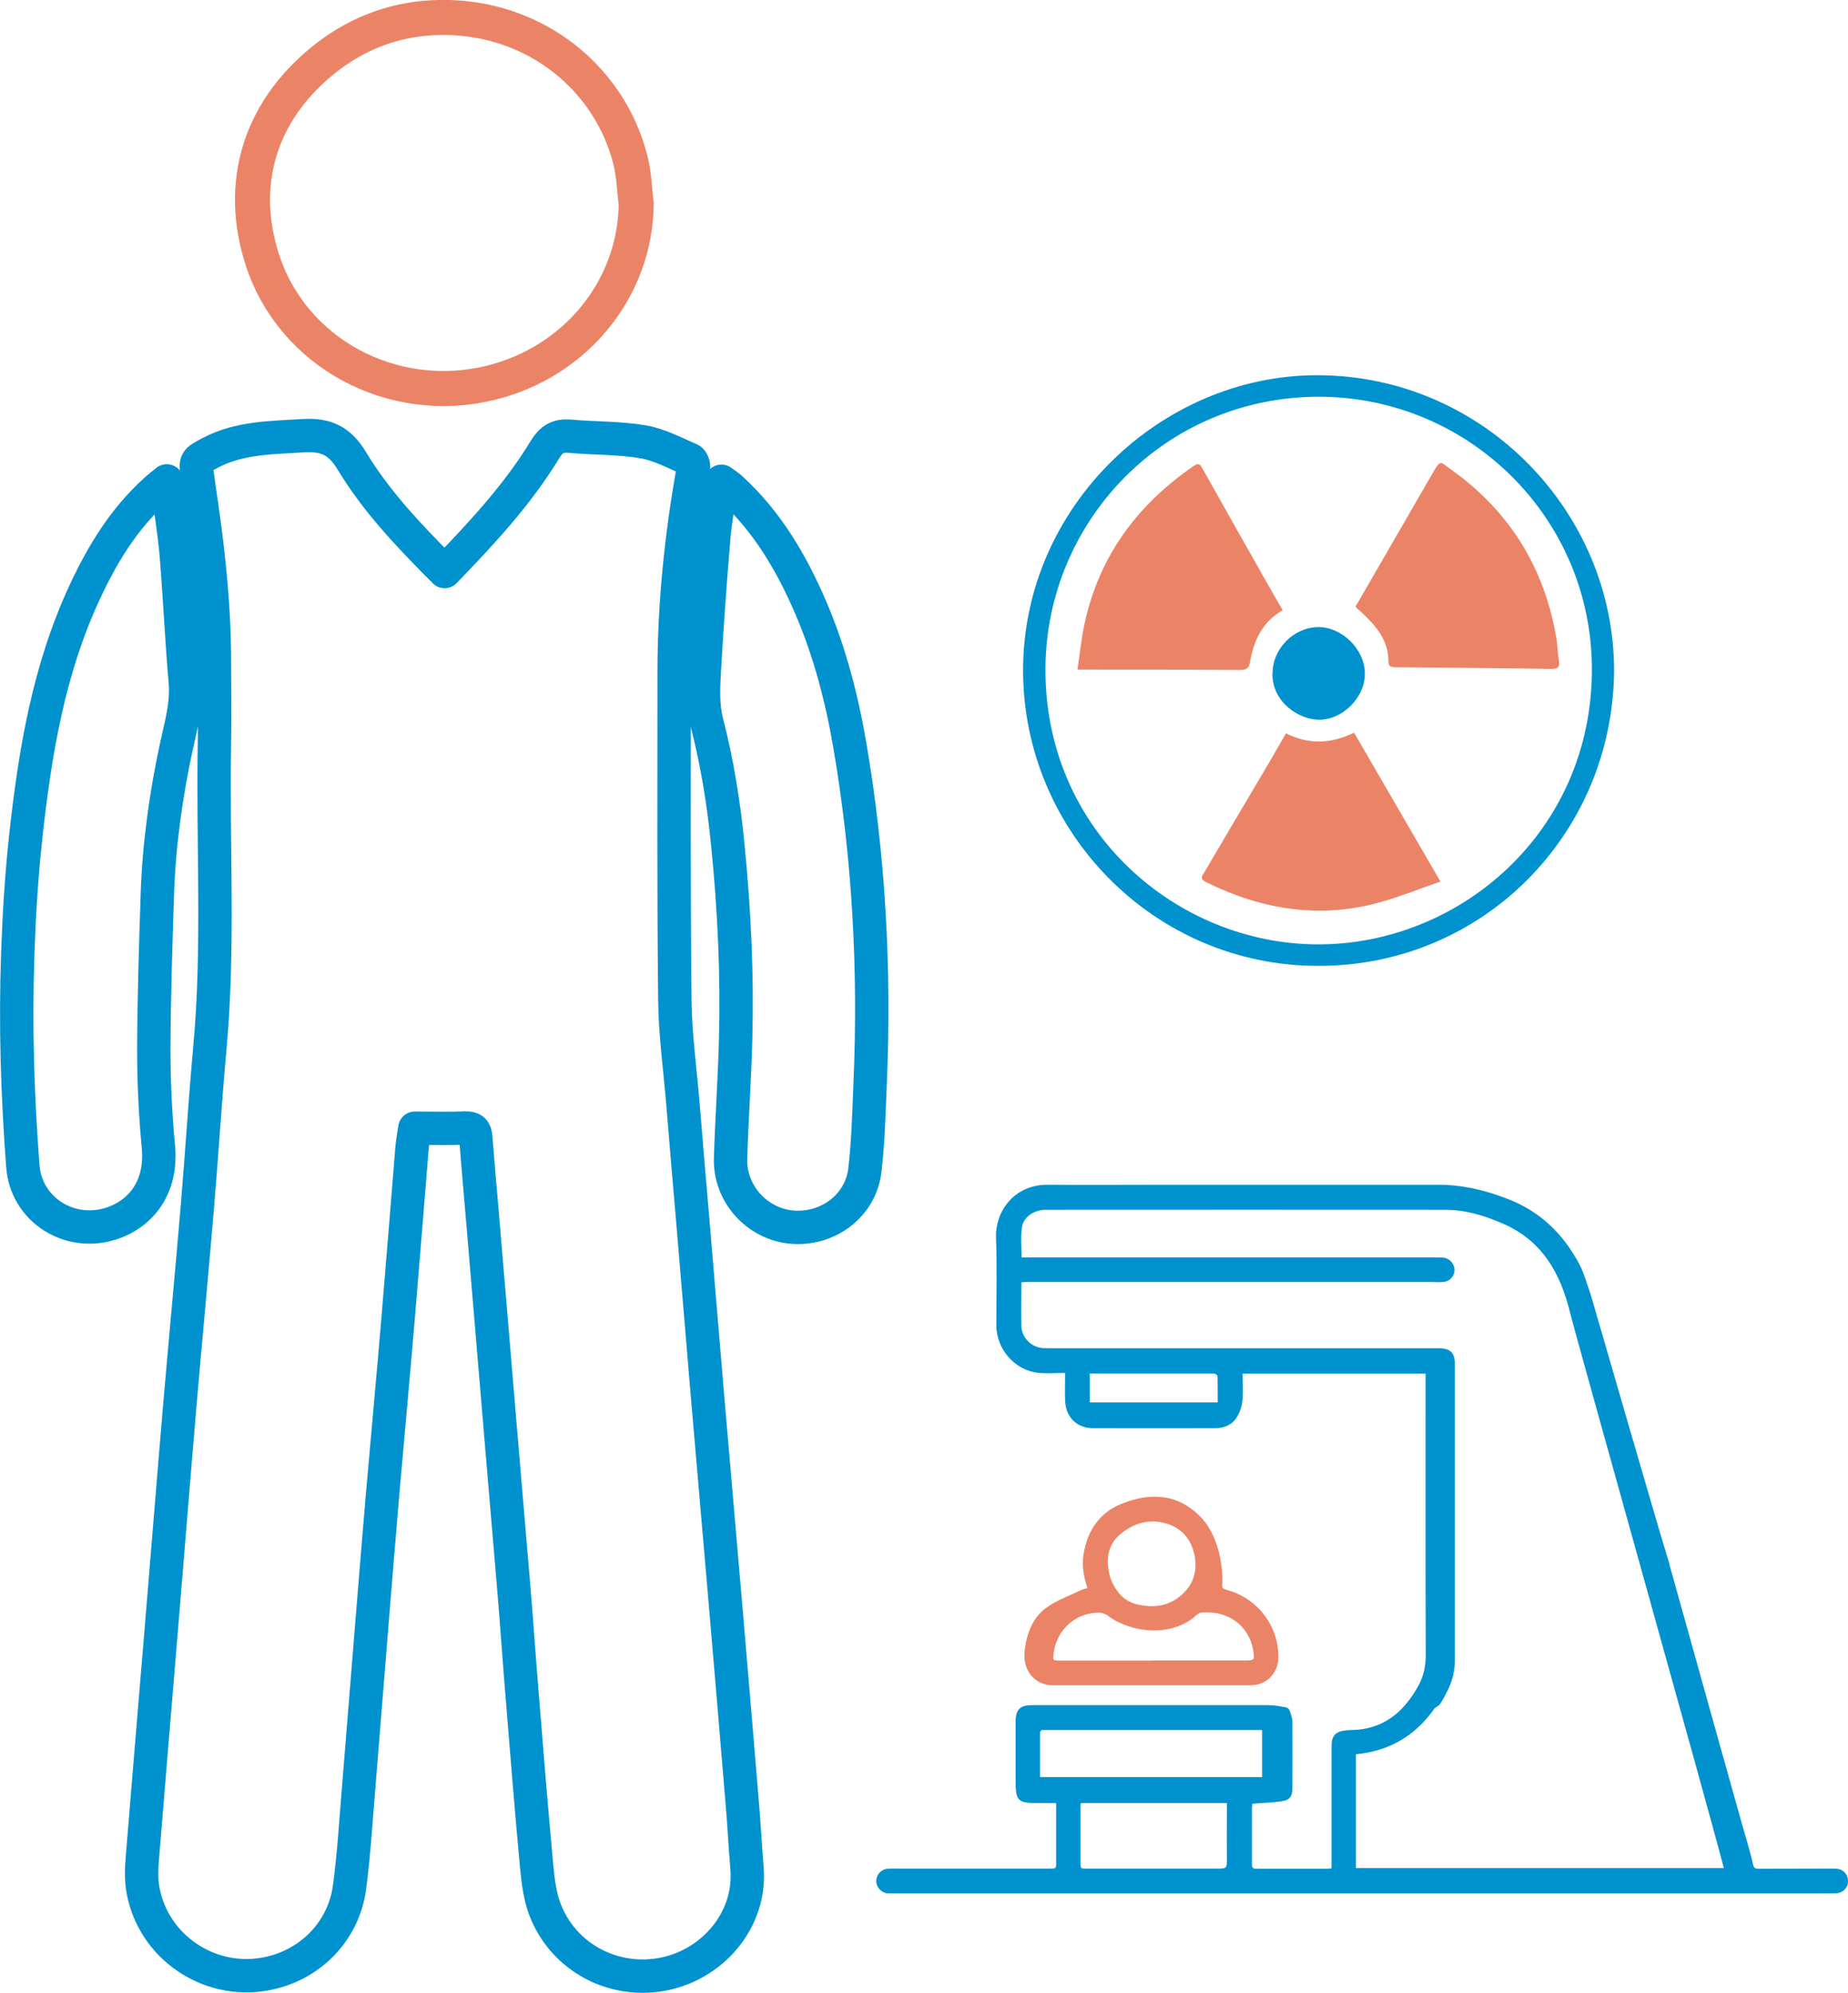
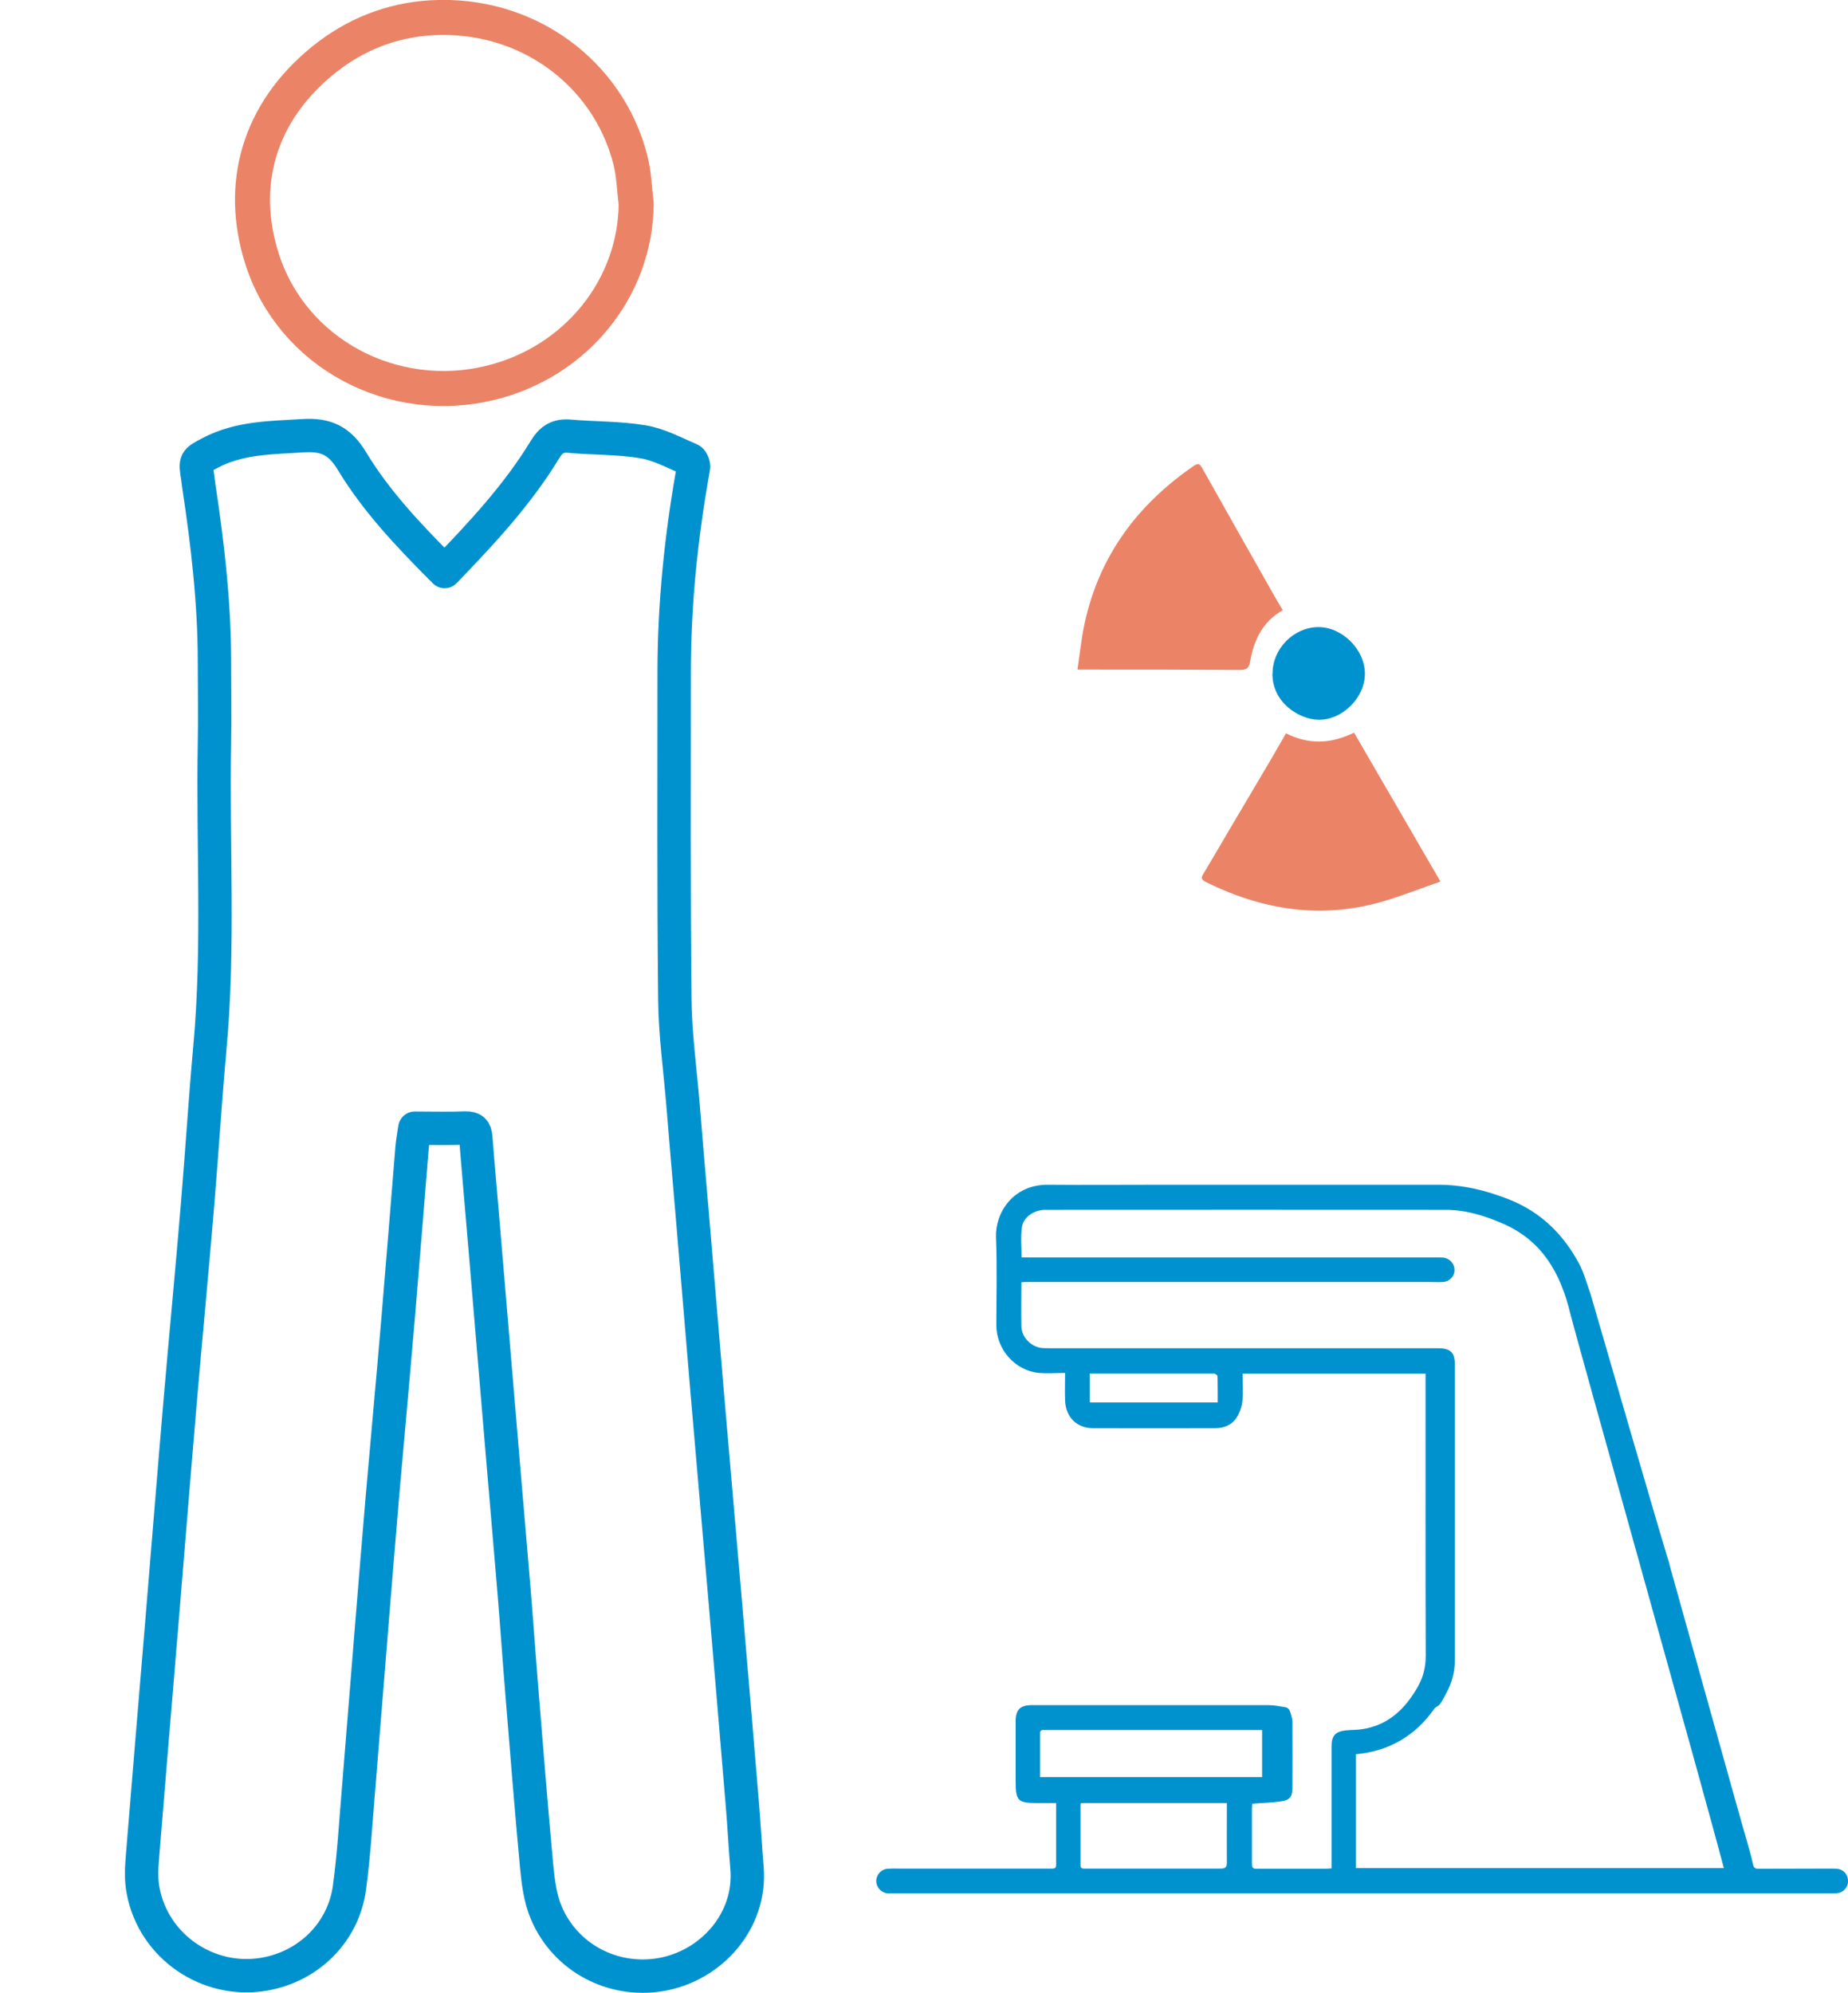
<svg xmlns="http://www.w3.org/2000/svg" id="Layer_2" data-name="Layer 2" viewBox="0 0 109.1 117.65">
  <defs>
    <style>
      .cls-1 {
        stroke: #0092ce;
        stroke-width: 1.97px;
      }

      .cls-1, .cls-2 {
        fill: none;
        stroke-linejoin: round;
      }

      .cls-3 {
        fill: #0092ce;
      }

      .cls-2 {
        stroke: #eb8467;
        stroke-width: 2.07px;
      }

      .cls-4 {
        fill: #eb8467;
      }
    </style>
  </defs>
  <g id="Layer_1-2" data-name="Layer 1">
    <g>
      <path class="cls-1" d="m26.25,33.74c2.19-2.27,4.31-4.54,5.93-7.21.35-.58.75-.84,1.44-.78,1.45.13,2.91.09,4.34.33.96.16,1.87.66,2.79,1.05.11.05.22.32.19.47-.72,4-1.14,8.03-1.14,12.1,0,6.43-.03,12.87.04,19.3.02,2.06.31,4.12.48,6.19.18,2.17.36,4.35.55,6.52.29,3.49.59,6.99.88,10.48.36,4.17.72,8.34,1.08,12.51.33,3.91.67,7.83.99,11.74.11,1.27.17,2.55.28,3.82.27,3.13-2.11,5.81-5.11,6.31-2.82.47-5.6-.99-6.73-3.63-.37-.85-.49-1.84-.58-2.78-.32-3.43-.59-6.86-.87-10.29-.16-1.93-.29-3.87-.45-5.8-.26-3.11-.53-6.22-.79-9.32-.34-4.04-.68-8.08-1.02-12.13-.15-1.82-.32-3.64-.46-5.46-.03-.42-.17-.58-.62-.57-.97.04-1.94.01-2.98.01-.06.42-.14.82-.17,1.23-.27,3.3-.53,6.6-.81,9.91-.3,3.56-.63,7.11-.94,10.67-.21,2.46-.41,4.93-.61,7.39-.26,3.22-.52,6.44-.78,9.66-.17,2-.28,4-.55,5.98-.36,2.64-2.41,4.65-5.02,5.1-3.31.58-6.54-1.62-7.16-4.92-.12-.61-.1-1.26-.05-1.88.37-4.59.76-9.18,1.14-13.77.37-4.43.72-8.86,1.1-13.29.33-3.85.7-7.69,1.02-11.54.26-3.09.45-6.19.73-9.28.55-5.99.16-11.99.27-17.98.03-1.6,0-3.2,0-4.8,0-3.48-.4-6.93-.92-10.37-.03-.18-.04-.35-.07-.53-.16-1-.15-.97.73-1.44,1.74-.92,3.63-.9,5.52-1.02,1.33-.08,2.14.3,2.86,1.5,1.43,2.37,3.35,4.39,5.3,6.35.04.04.1.08.18.14Z" />
      <path class="cls-2" d="m37.56,12.06c-.06,4.98-3.57,9.31-8.6,10.54-5.75,1.41-11.72-1.72-13.5-7.35-1.36-4.31-.23-8.57,3.61-11.69,1.86-1.51,4.02-2.37,6.39-2.51,5.68-.33,10.45,3.29,11.75,8.37.22.85.24,1.75.35,2.63Z" />
-       <path class="cls-1" d="m9.84,28.39c.2,1.54.44,2.91.56,4.29.21,2.53.32,5.06.54,7.59.11,1.31-.25,2.52-.52,3.76-.62,2.88-1.03,5.79-1.13,8.73-.1,3.07-.2,6.13-.21,9.2,0,1.9.09,3.81.27,5.71.27,2.85-1.5,4.29-3.15,4.66-2.35.54-4.67-1.06-4.85-3.48-.32-4.17-.45-8.36-.3-12.55.08-2.31.22-4.62.47-6.91.54-4.95,1.35-9.85,3.48-14.43,1.04-2.24,2.31-4.33,4.17-6.01.18-.17.38-.32.68-.56Z" />
-       <path class="cls-1" d="m42.59,28.41c.23.17.41.28.56.42,2.15,1.96,3.57,4.39,4.71,7.03,1.12,2.61,1.83,5.34,2.31,8.13,1.13,6.6,1.49,13.26,1.2,19.95-.07,1.71-.11,3.43-.31,5.13-.24,2.11-2.19,3.56-4.32,3.37-2.04-.18-3.67-1.97-3.61-4.04.07-2.36.24-4.71.3-7.07.1-3.79-.08-7.57-.45-11.33-.24-2.49-.63-4.96-1.26-7.39-.23-.9-.2-1.89-.15-2.84.15-2.64.34-5.29.56-7.93.09-1.1.29-2.2.46-3.43Z" />
-       <path class="cls-3" d="m95.29,39.61c-.08,9.63-7.74,17.42-17.46,17.41-9.73,0-17.43-7.96-17.43-17.45,0-9.7,8.17-17.4,17.32-17.42,9.84-.02,17.58,8.08,17.57,17.46Zm-17.36-16.19c-9.17-.02-16.12,7.33-16.21,15.95-.1,9.68,7.77,16.38,16.11,16.38,8.37,0,16.2-6.67,16.15-16.33-.05-8.86-7.24-15.95-16.05-16Z" />
      <path class="cls-4" d="m75.92,43.29c1.34.67,2.62.64,4.02-.04,1.66,2.87,3.35,5.77,5.1,8.79-1.17.41-2.26.84-3.38,1.17-3.64,1.07-7.11.52-10.47-1.14-.4-.2-.2-.39-.07-.61,1.29-2.2,2.59-4.39,3.89-6.59.3-.51.59-1.03.91-1.58Z" />
-       <path class="cls-4" d="m80.02,35.82c1.52-2.63,3.02-5.22,4.52-7.82.53-.92.44-.77,1.17-.25,3.46,2.48,5.5,5.83,6.19,10.02.06.4.06.81.13,1.2.08.44-.09.53-.49.52-2.26-.04-4.52-.05-6.78-.08-.79,0-1.58-.02-2.37-.02-.24,0-.42-.03-.42-.33,0-1.27-.74-2.12-1.6-2.92-.09-.09-.2-.17-.29-.26-.03-.03-.05-.08-.05-.08Z" />
      <path class="cls-4" d="m75.73,36.02c-1.22.7-1.71,1.8-1.93,3.05-.07.39-.22.48-.6.48-3-.02-6-.02-9.01-.02-.16,0-.31,0-.58,0,.14-.95.23-1.85.42-2.72.86-3.99,3.12-7.02,6.45-9.31.29-.2.38-.07.51.16,1.38,2.46,2.77,4.92,4.16,7.37.18.32.37.64.58.99Z" />
      <path class="cls-3" d="m75.13,39.75c-.01-1.43,1.22-2.7,2.66-2.73,1.42-.03,2.78,1.3,2.79,2.74.01,1.41-1.32,2.75-2.74,2.73-1.14-.02-2.74-1.01-2.72-2.74Z" />
      <path class="cls-3" d="m98.55,92.33s4.54,16.28,4.56,16.28c.13.48.28.95.38,1.44.05.21.12.27.32.27,1.41-.01,2.81,0,4.22-.01.14,0,.27,0,.41.01.37.03.63.3.66.67.03.35-.19.66-.53.75-.13.03-.27.03-.4.03-15.38,0-30.77,0-46.15,0-3.08,0-6.16,0-9.24,0-.12,0-.25,0-.37,0-.38-.03-.68-.35-.68-.73,0-.37.3-.7.68-.72.24-.02.48-.01.72-.01,2.98,0,5.95,0,8.93,0,.16,0,.29.01.29-.21,0-1.2,0-2.41,0-3.66-.4,0-.76,0-1.12,0-1.14,0-1.27-.13-1.27-1.28,0-1.18,0-2.37,0-3.55,0-.68.27-.95.95-.95,4.65,0,9.31,0,13.96,0,.35,0,.7.07,1.05.13.09.02.19.11.22.2.07.2.15.42.16.63.01,1.3,0,2.6,0,3.9,0,.54-.15.75-.67.82-.55.08-1.11.09-1.7.14,0,.07-.02.16-.02.25,0,1.1,0,2.2,0,3.3,0,.19.03.29.25.29,1.37,0,2.75,0,4.12,0,.1,0,.2-.02.33-.02,0-.34,0-.65,0-.96,0-2.08,0-4.17,0-6.25,0-.62.22-.87.84-.94.32-.03.65-.02.96-.07,1.56-.23,2.56-1.21,3.3-2.52.32-.57.46-1.16.46-1.83-.02-5.44-.01-10.87-.01-16.31,0-.1,0-.2,0-.33h-10.8c0,.53.04,1.07-.01,1.59-.03.34-.15.69-.33.98-.28.46-.76.65-1.28.65-2.4,0-4.81.01-7.21,0-.97,0-1.62-.66-1.65-1.64-.02-.52,0-1.04,0-1.62-.54,0-1.05.04-1.55,0-1.41-.14-2.51-1.39-2.51-2.82,0-1.73.05-3.46-.02-5.19-.05-1.43.99-3.12,3.08-3.1,2.22.02,4.43,0,6.65,0,5.45,0,10.91,0,16.36,0,1.46,0,2.81.32,4.18.86,1.9.75,3.22,2.06,4.16,3.81.29.55.45,1.17.66,1.75.03.07,4.66,16.13,4.68,15.97Zm-18.5,11.23v6.72h21.72c-1.07-4.12-8.68-31.18-9.07-32.76-.57-2.34-1.63-4.26-3.96-5.28-1.1-.48-2.21-.82-3.39-.82-7.85-.01-15.7,0-23.54,0-.06,0-.13,0-.19,0-.64.05-1.21.45-1.29,1.04-.08.58-.02,1.18-.02,1.77.08,0,.13,0,.18,0,8.09,0,16.17,0,24.26,0,.16,0,.31,0,.47.01.37.05.65.37.65.73,0,.38-.3.69-.69.71-.27.02-.54,0-.81,0-7.93,0-15.86,0-23.79,0-.09,0-.18.01-.28.02,0,.89-.02,1.75,0,2.61.02.65.59,1.22,1.25,1.27.2.01.4.01.59.01,7.59,0,15.18,0,22.76,0,.74,0,1,.26.99,1,0,5.8,0,11.61,0,17.41,0,.7-.17,1.32-.49,1.92-.12.23-.24.47-.39.68-.07.1-.21.16-.31.24-1.13,1.62-2.66,2.53-4.66,2.72Zm-18.64,1.35h13.1v-2.78c-.29,0-.57,0-.85,0-2.65,0-5.31,0-7.96,0-1.33,0-2.66,0-4,0-.14,0-.3-.04-.3.2,0,.86,0,1.71,0,2.58Zm2.41,1.54s-.03.05-.03.07c0,1.19,0,2.39,0,3.58,0,.23.13.21.29.21,2.66,0,5.33,0,7.99,0,.3,0,.36-.1.36-.38-.01-.97,0-1.95,0-2.92,0-.18,0-.37,0-.57h-8.59Zm.52-23.66h7.55c0-.53,0-1.04-.01-1.55,0-.06-.15-.16-.23-.16-2.27,0-4.53,0-6.8,0-.17,0-.34,0-.51,0v1.71Z" />
-       <path class="cls-4" d="m64.2,93.75c-.23-.68-.34-1.33-.23-2.01.23-1.38.94-2.44,2.23-2.96,1.66-.67,3.28-.64,4.65.74.04.04,1.28,1.15,1.32,3.76,0,.48-.12.47.36.61,1.78.52,2.98,2.16,2.94,4.01-.02.81-.62,1.49-1.42,1.57-.31.03-.62.02-.93.02-3.65,0-7.3,0-10.96,0-1.07,0-1.8-.88-1.67-2.03.11-.99.45-1.92,1.24-2.52.63-.47,1.42-.74,2.13-1.09.09-.04.2-.06.33-.1Zm3.87,4.27h0c1.84,0,3.68,0,5.52,0,.4,0,.46-.05.43-.35-.13-1.43-1.25-2.63-3.1-2.47-.09,0-.2.07-.27.13-1.43,1.35-3.89,1.08-5.26.04-.14-.1-.34-.17-.51-.17-1.36,0-2.47.98-2.67,2.34-.07.49-.07.49.43.49,1.81,0,3.62,0,5.43,0Zm-2.67-5.95c0,.91.25,1.47.67,1.99.28.34.66.55,1.01.64.91.21,1.69.17,2.44-.36.83-.6,1.2-1.44,1.01-2.47-.18-.95-.71-1.64-1.67-1.93-1.06-.31-2,0-2.79.69-.47.41-.67,1.02-.66,1.43Z" />
    </g>
  </g>
</svg>